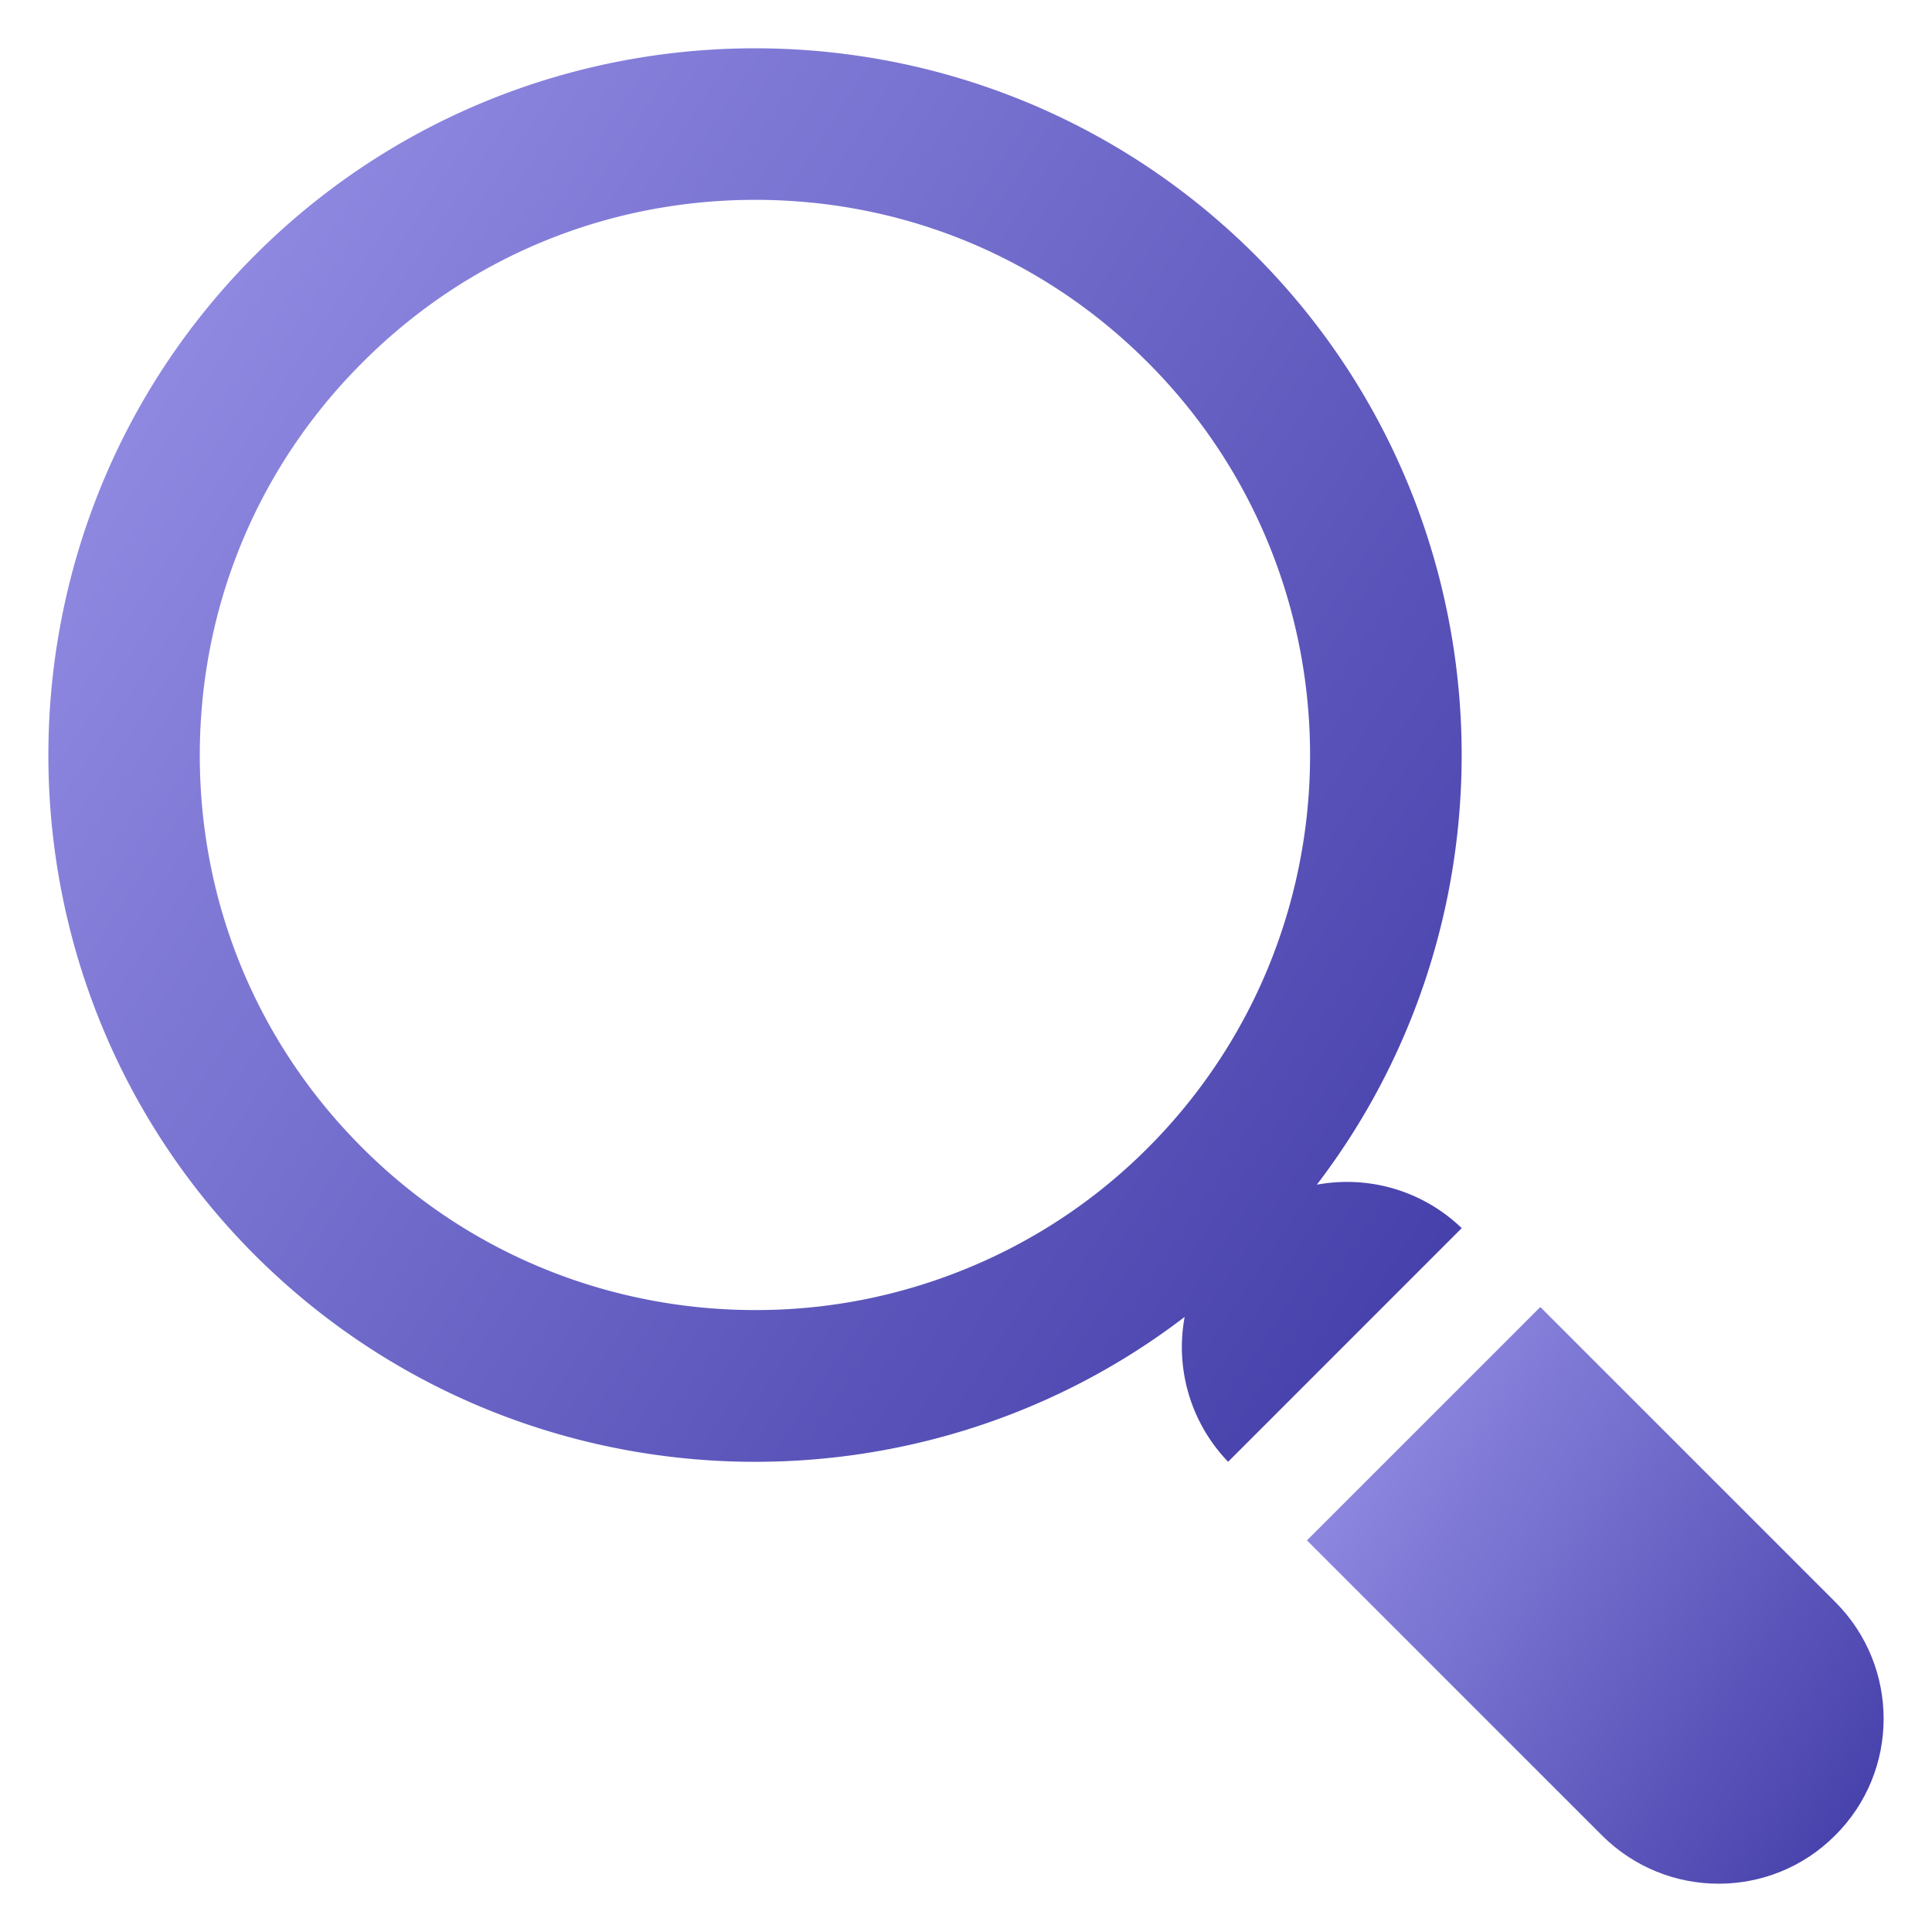
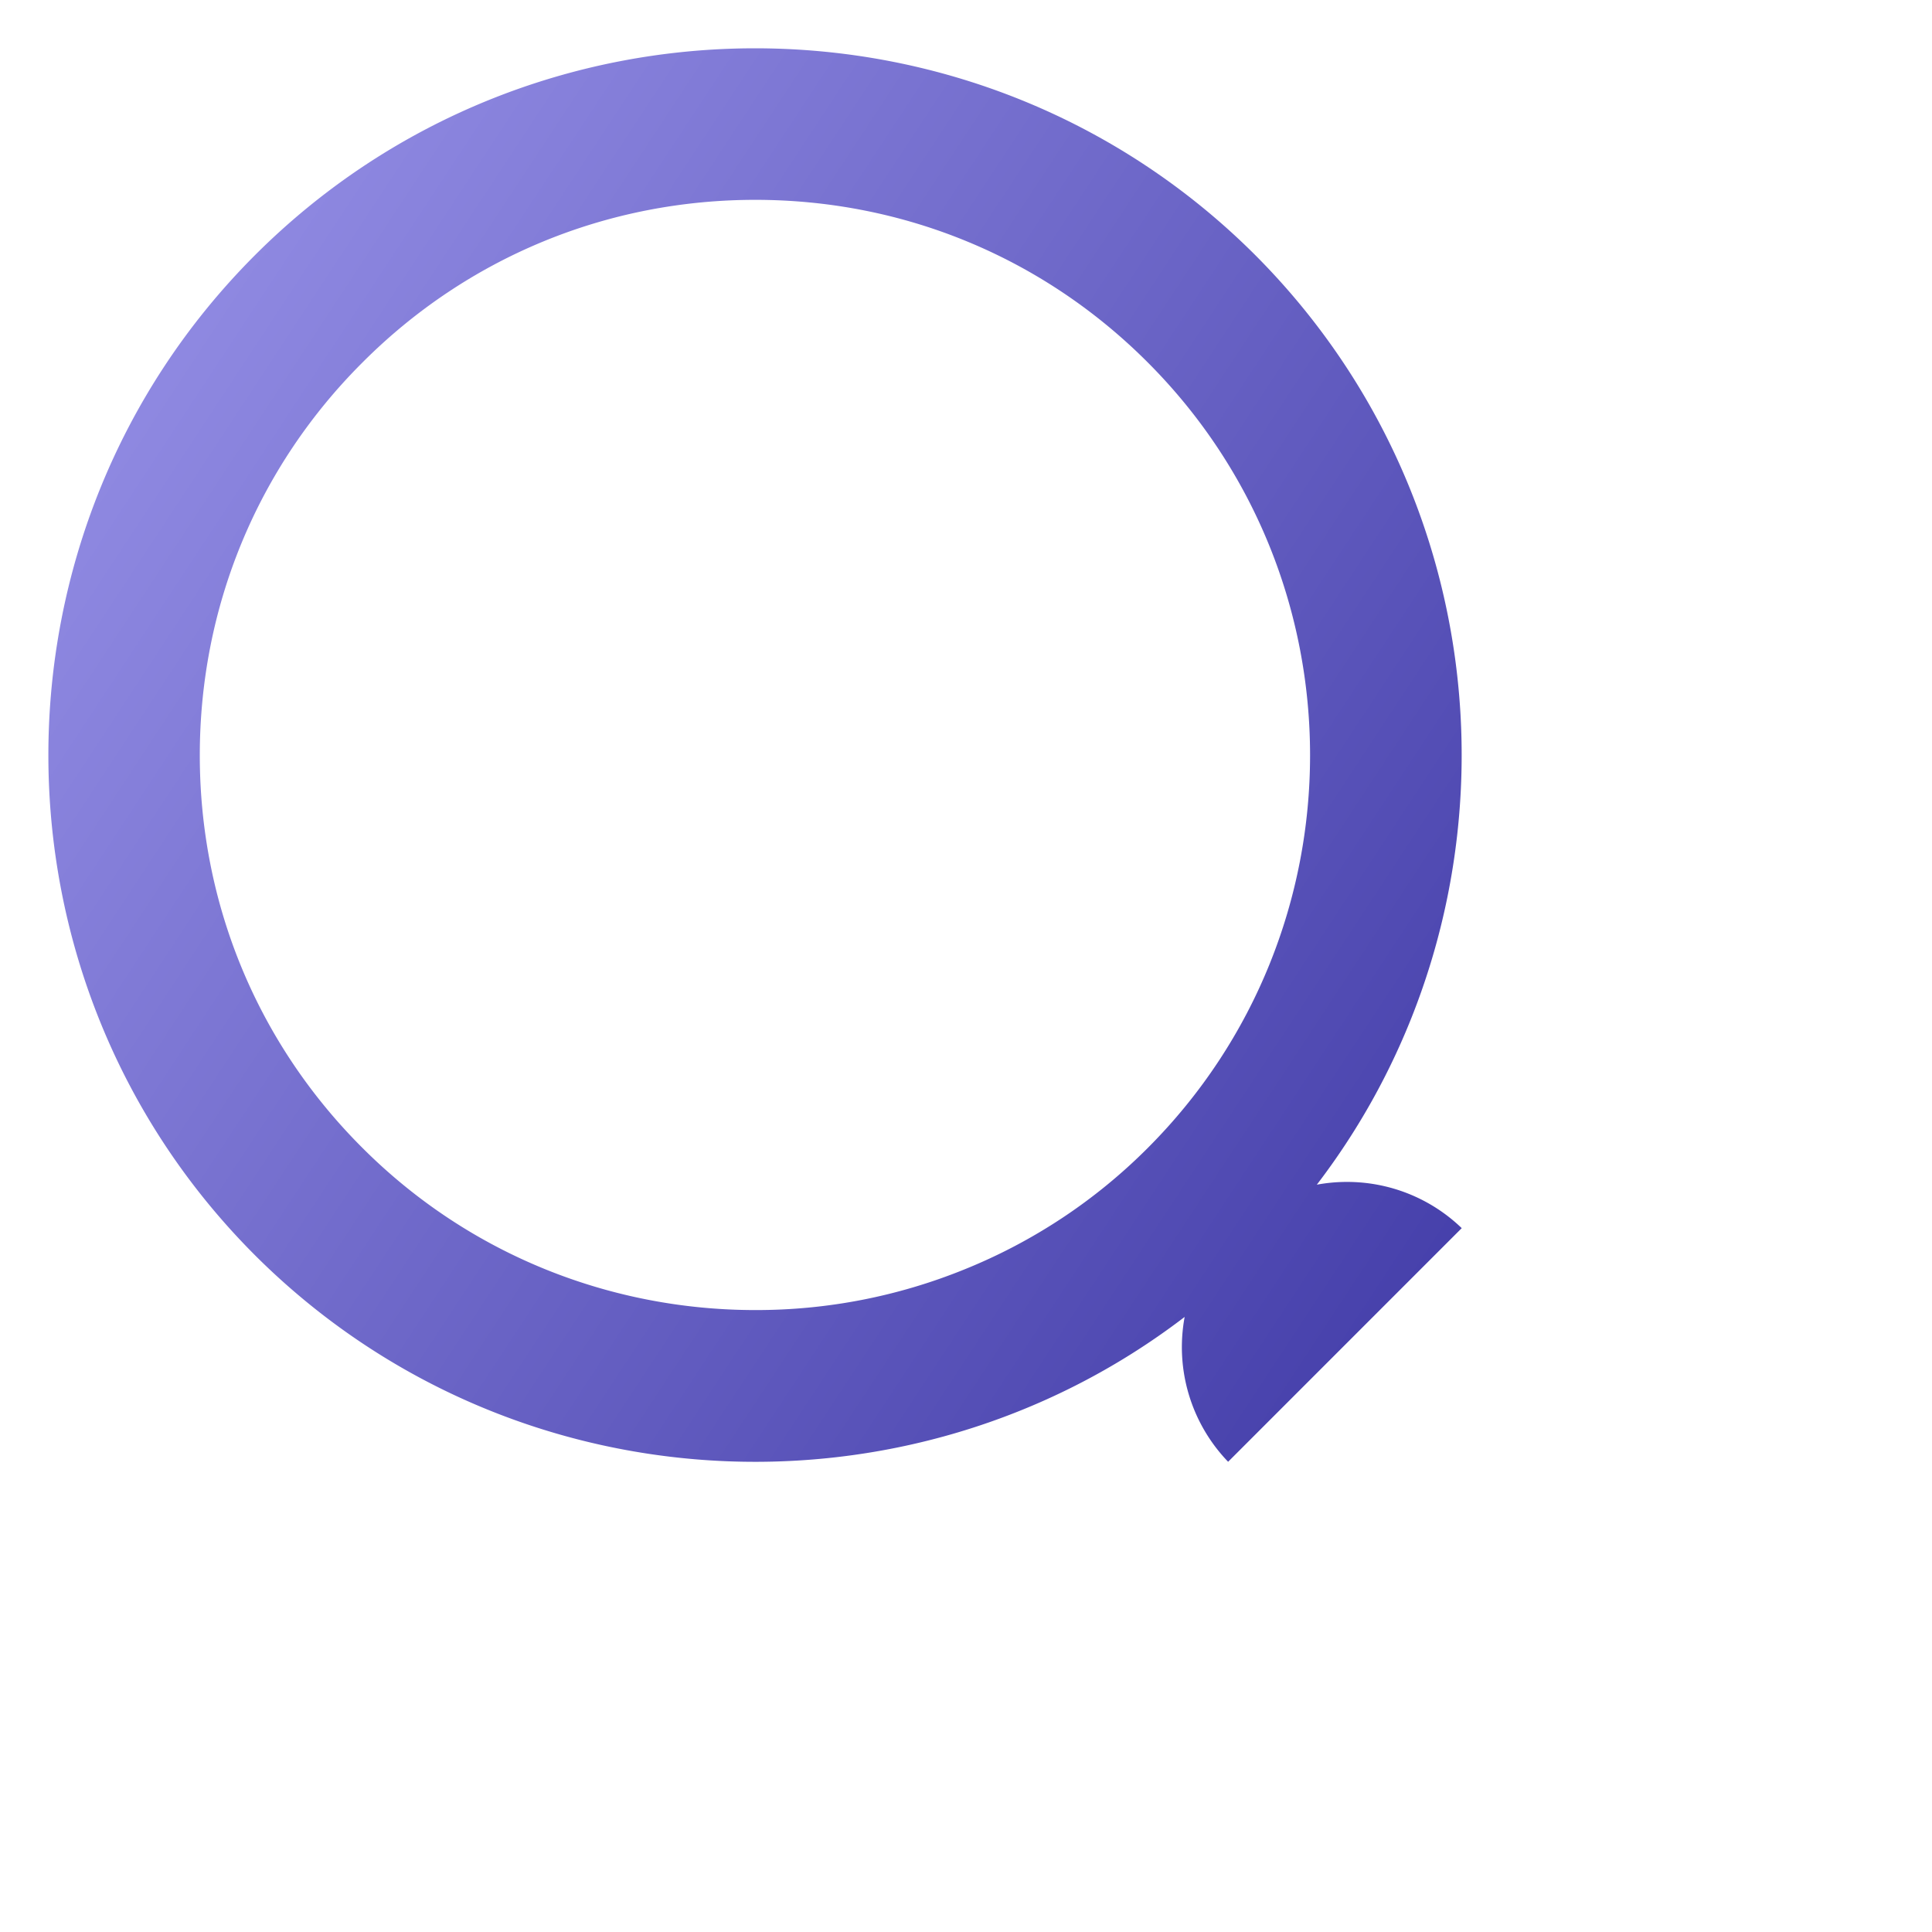
<svg xmlns="http://www.w3.org/2000/svg" width="80" height="80" fill="none">
  <path d="M55.767 48.941c-.415 0-.83.038-1.24.114 8.773-11.47 7.921-28.003-2.555-38.497C46.26 4.856 38.767 2 31.264 2c-7.493 0-14.997 2.856-20.708 8.568-11.404 11.414-11.404 29.993 0 41.406 10.495 10.477 27.029 11.337 38.498 2.557a6.844 6.844 0 001.8 5.998l9.673-9.674a6.833 6.833 0 00-4.76-1.914zm-8.237-1.41a22.726 22.726 0 01-7.606 5.037 22.903 22.903 0 01-8.65 1.679c-5.896 0-11.782-2.232-16.266-6.715-4.35-4.34-6.735-10.114-6.735-16.256 0-6.142 2.385-11.925 6.735-16.265 4.34-4.351 10.124-6.736 16.266-6.736 6.142 0 11.915 2.385 16.256 6.736 8.956 8.967 8.956 23.554 0 32.52z" fill="url(#paint0_linear_1_16660)" />
-   <path d="M75.993 66.333L63.781 54.121l-9.663 9.663L66.33 75.996c2.672 2.672 7.002 2.672 9.663 0 2.672-2.661 2.672-6.991 0-9.663z" fill="url(#paint1_linear_1_16660)" />
  <defs>
    <linearGradient id="paint0_linear_1_16660" x1="-3.184" y1="-19.559" x2="83.927" y2="37.713" gradientUnits="userSpaceOnUse">
      <stop stop-color="#ADA7F8" />
      <stop offset="1" stop-color="#3933A1" />
    </linearGradient>
    <linearGradient id="paint1_linear_1_16660" x1="52.002" y1="45.325" x2="87.543" y2="68.695" gradientUnits="userSpaceOnUse">
      <stop stop-color="#ADA7F8" />
      <stop offset="1" stop-color="#3933A1" />
    </linearGradient>
  </defs>
</svg>